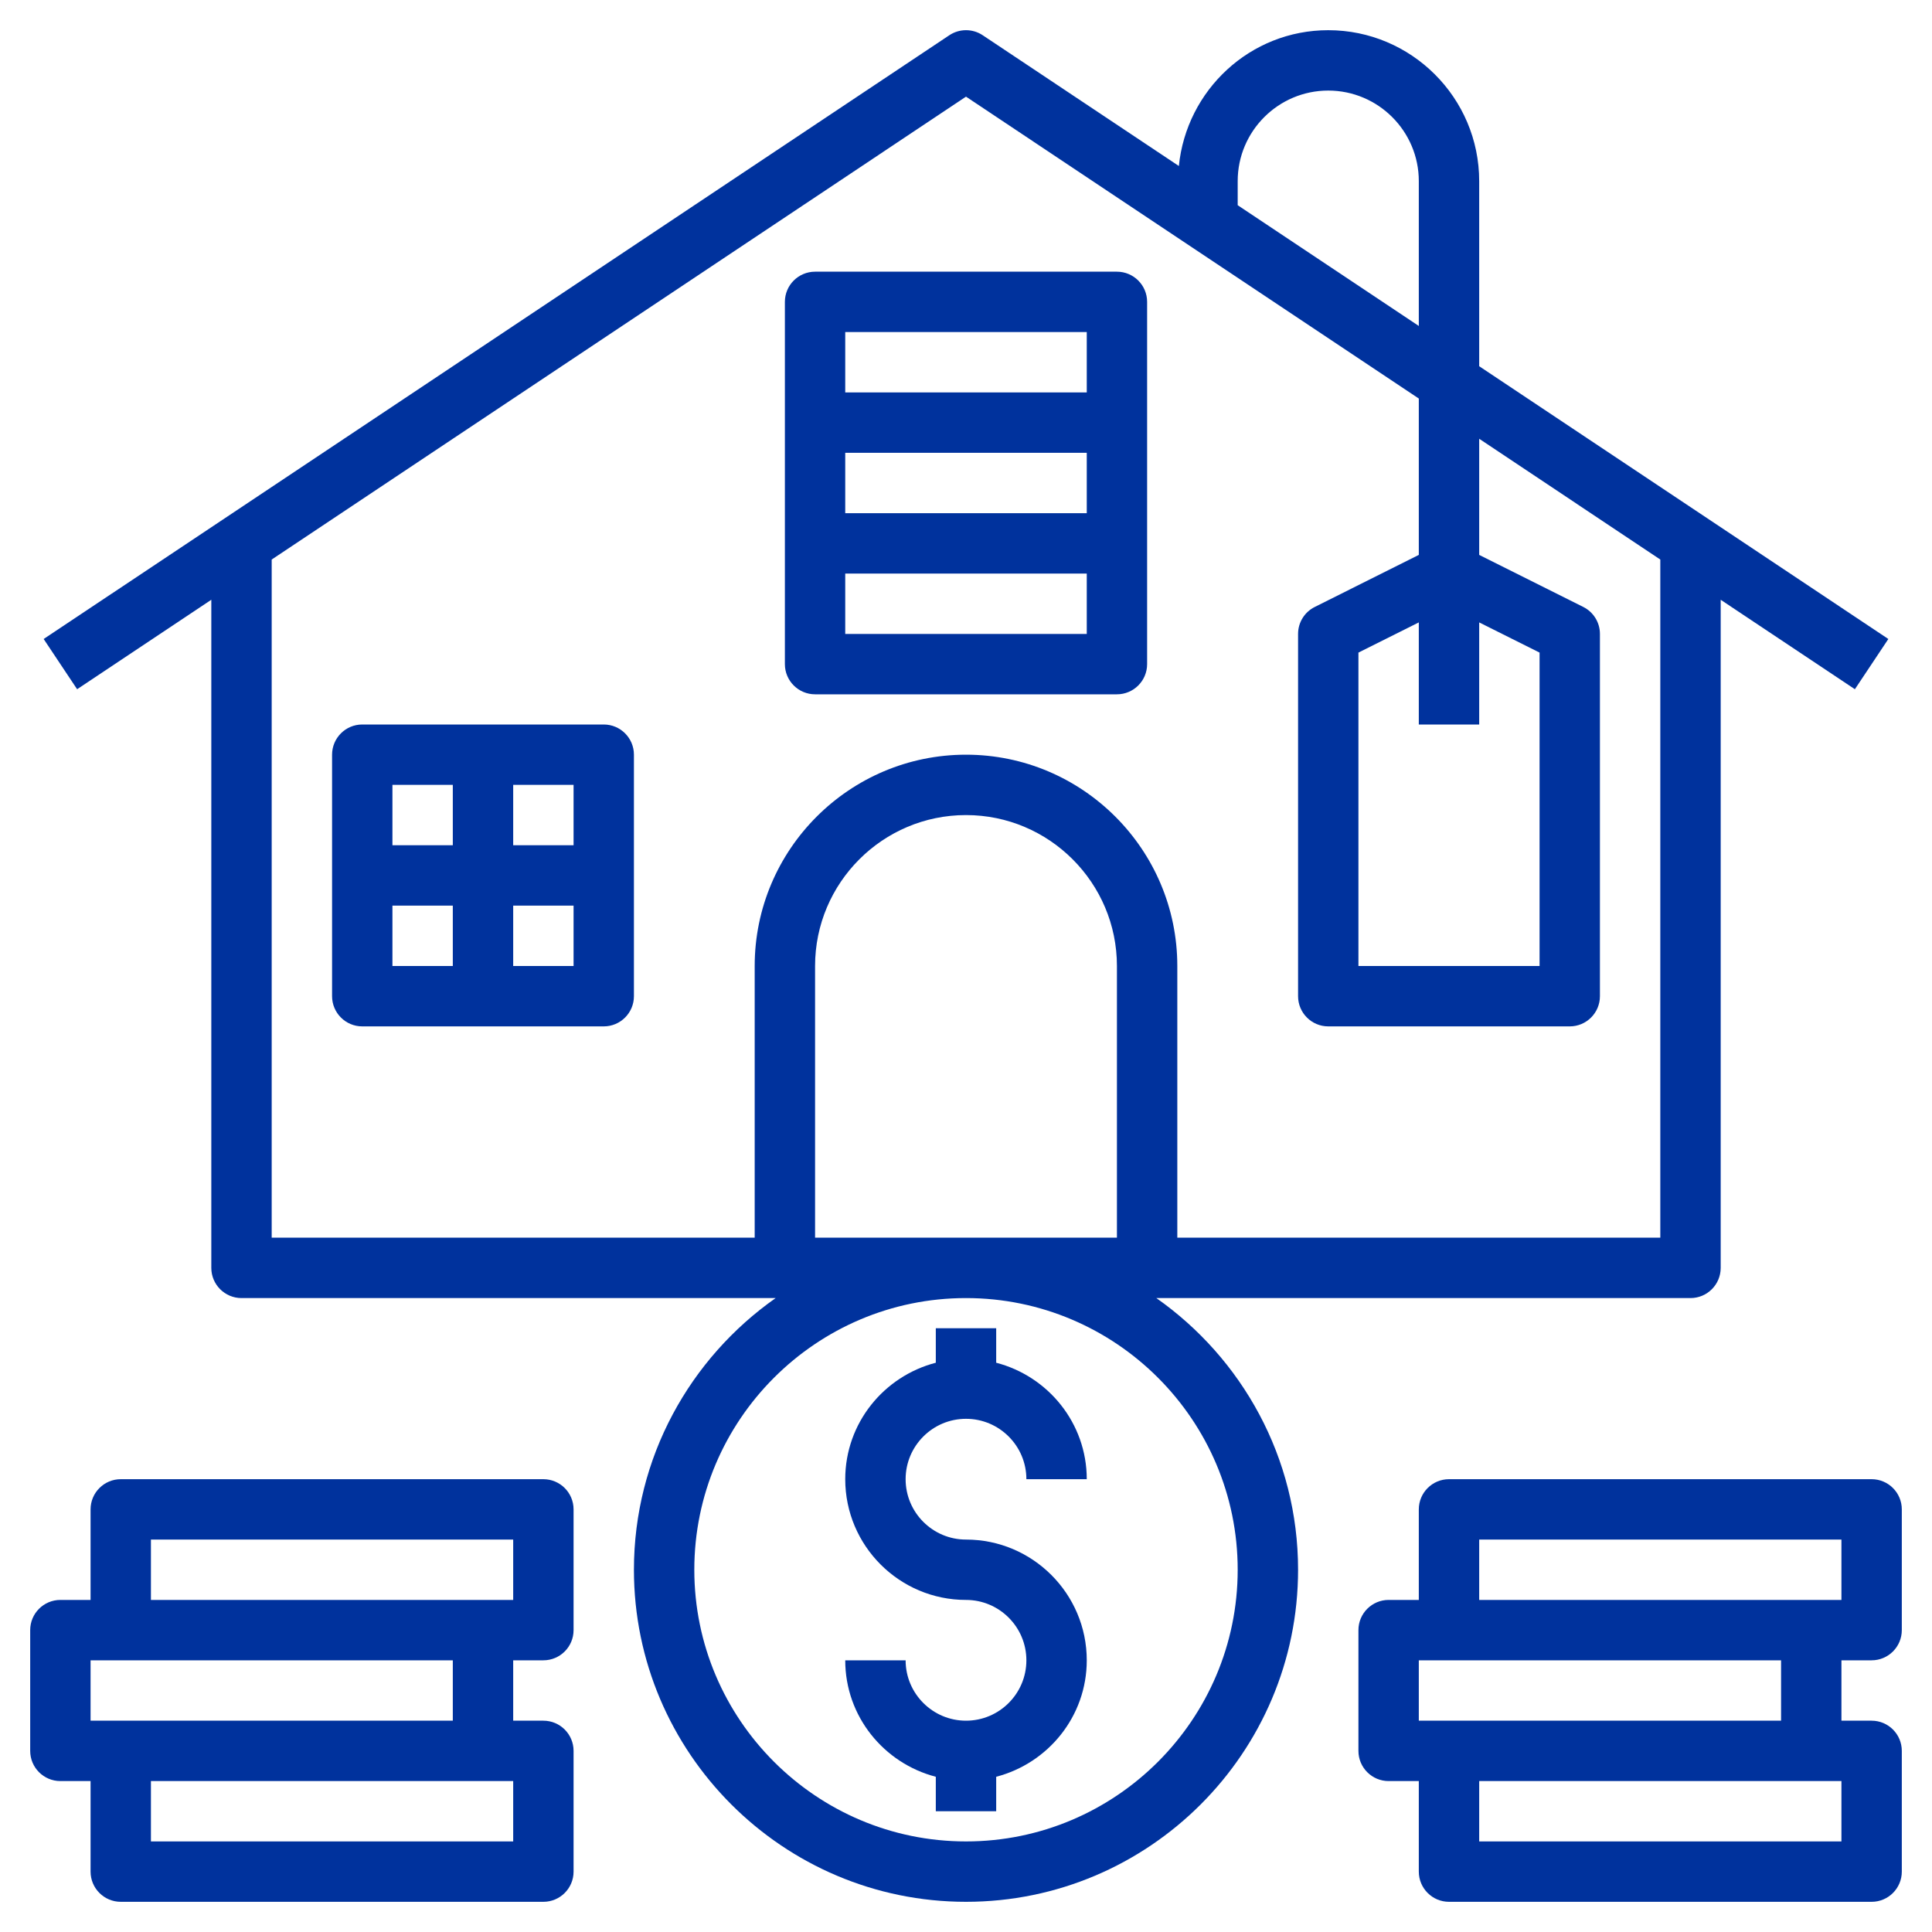
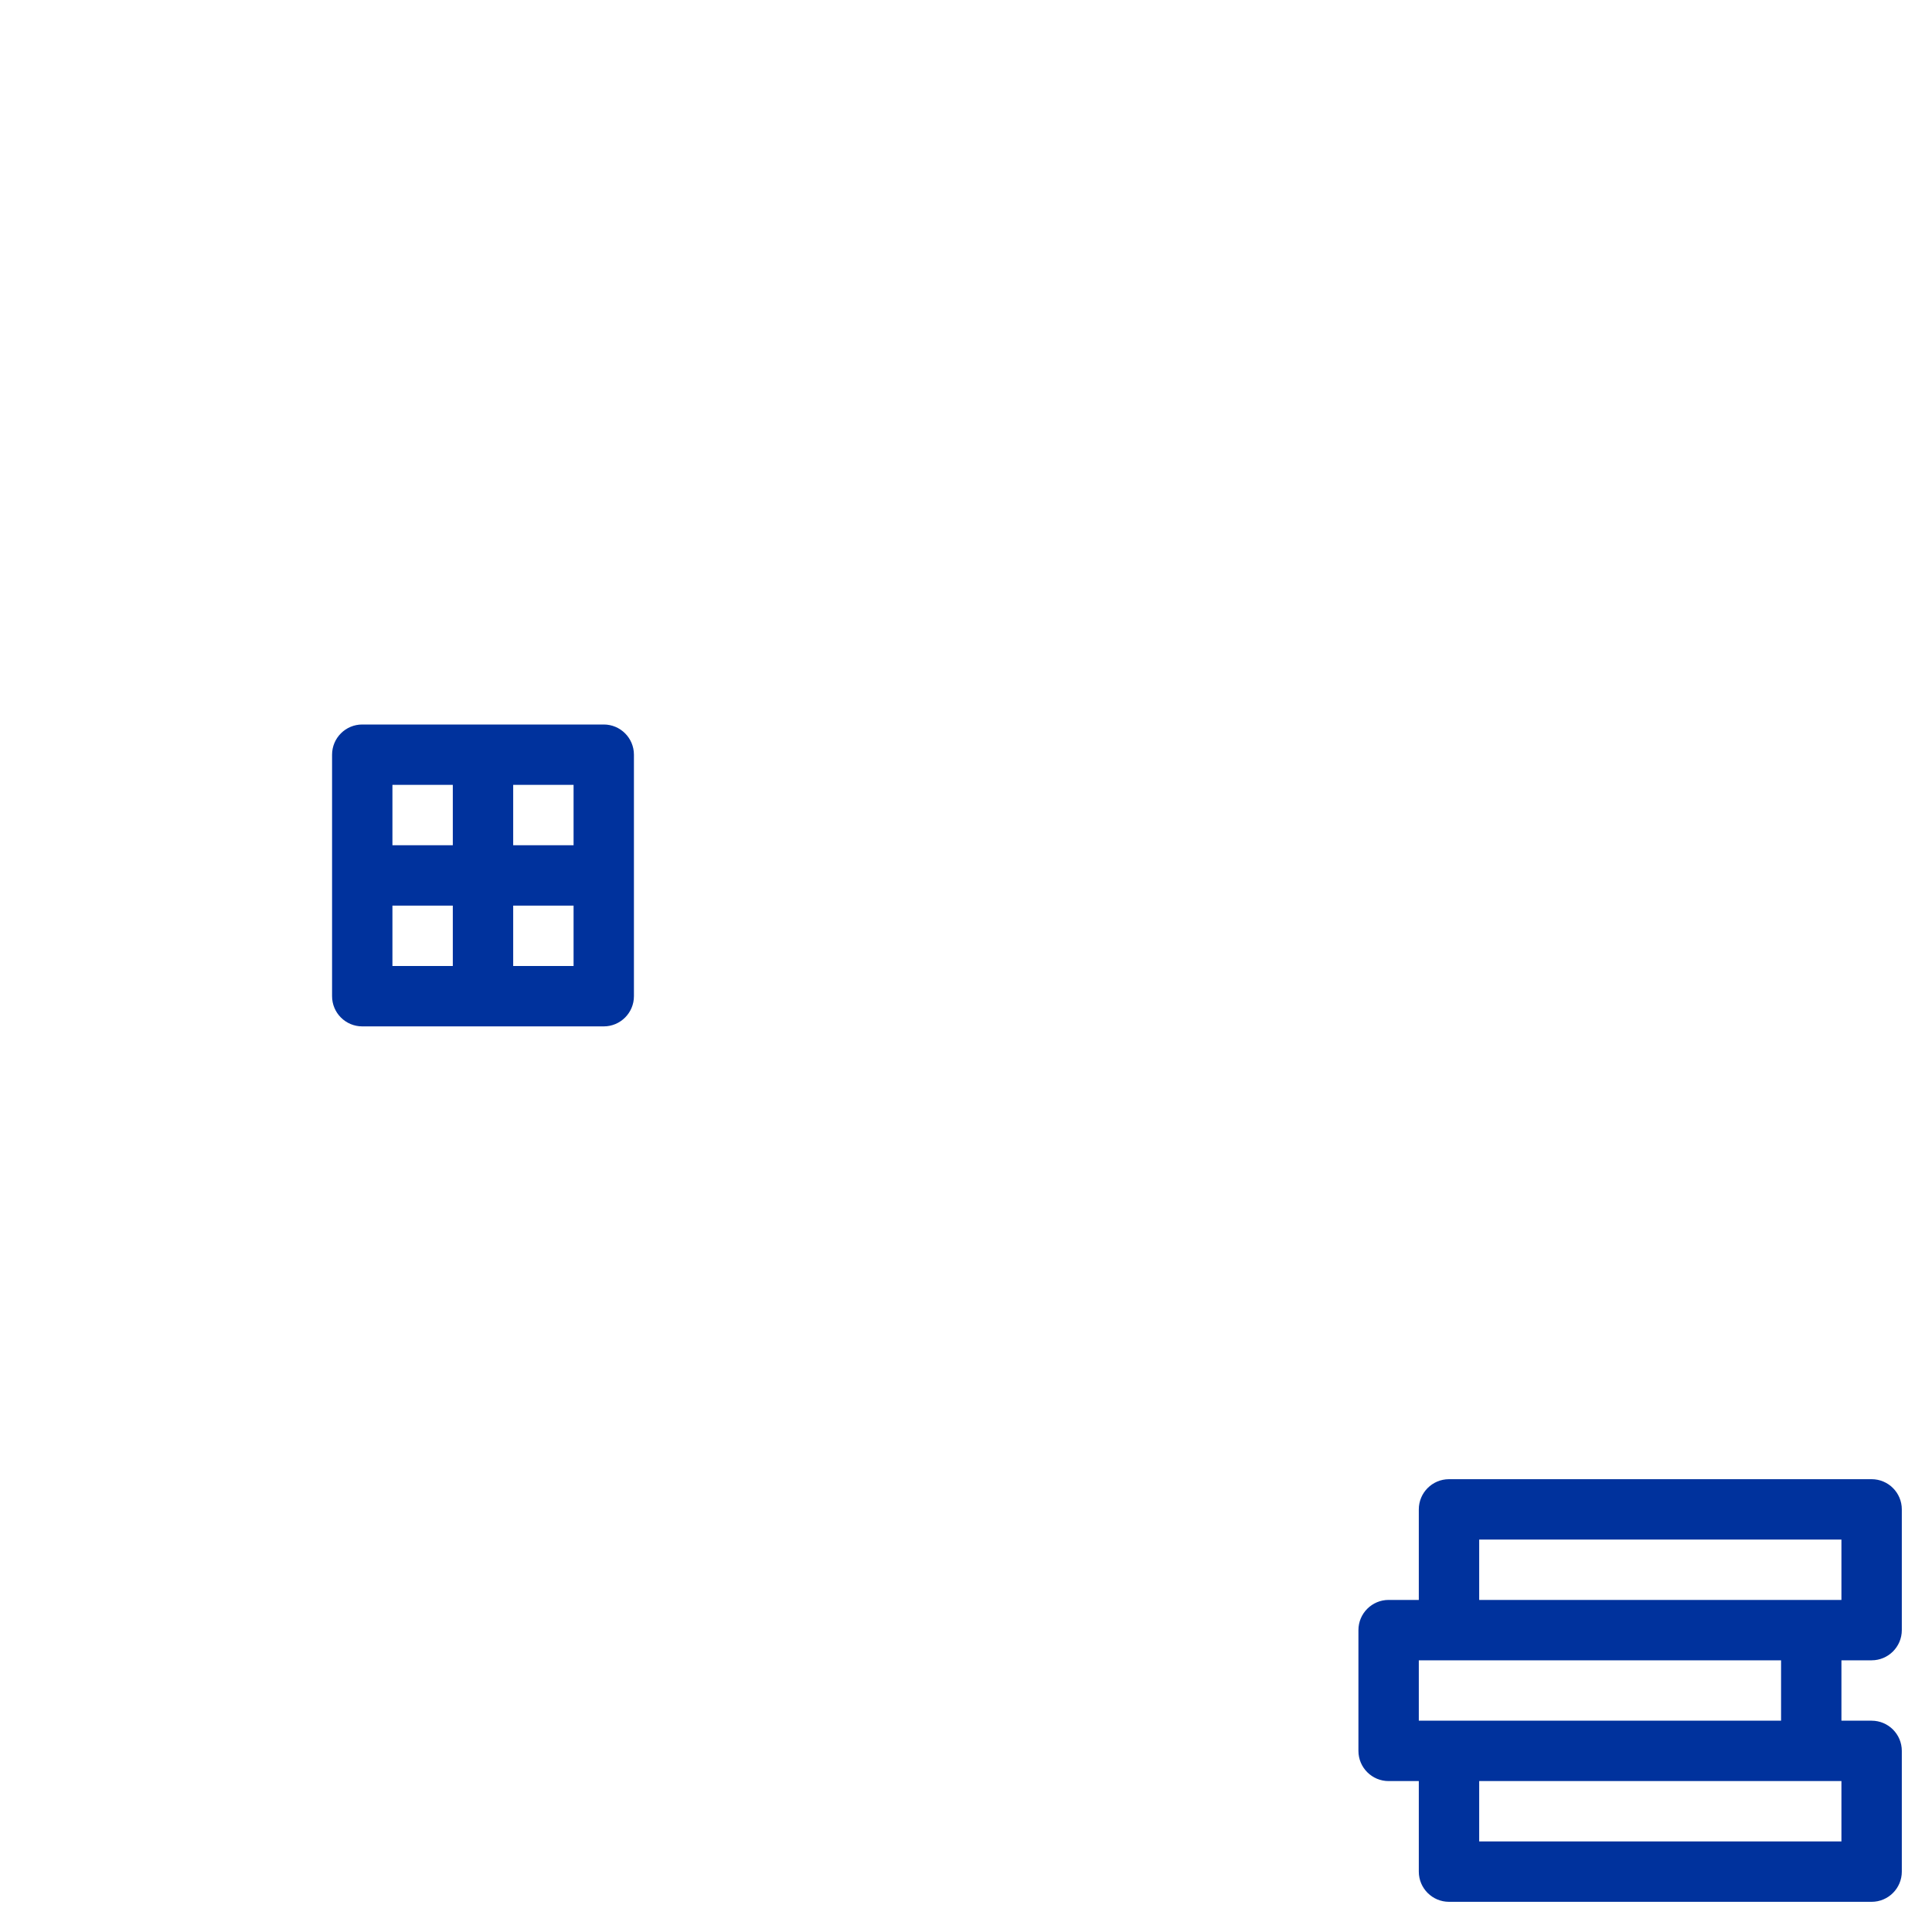
<svg xmlns="http://www.w3.org/2000/svg" width="75" height="75" viewBox="0 0 75 75" fill="none">
-   <path d="M31.641 26.953H43.359C44.006 26.953 44.531 26.428 44.531 25.781V11.719C44.531 11.072 44.006 10.547 43.359 10.547H31.641C30.994 10.547 30.469 11.072 30.469 11.719V25.781C30.469 26.428 30.994 26.953 31.641 26.953ZM32.812 24.609V22.266H42.188V24.609H32.812ZM32.812 19.922V17.578H42.188V19.922H32.812ZM42.188 12.891V15.234H32.812V12.891H42.188Z" fill="#00329D" />
  <path d="M23.438 28.125H14.062C13.416 28.125 12.891 28.65 12.891 29.297V38.672C12.891 39.319 13.416 39.844 14.062 39.844H23.438C24.084 39.844 24.609 39.319 24.609 38.672V29.297C24.609 28.65 24.084 28.125 23.438 28.125ZM22.266 32.812H19.922V30.469H22.266V32.812ZM17.578 30.469V32.812H15.234V30.469H17.578ZM15.234 35.156H17.578V37.5H15.234V35.156ZM19.922 37.5V35.156H22.266V37.5H19.922Z" fill="#00329D" />
-   <path d="M44.889 50.391H65.625C66.272 50.391 66.797 49.866 66.797 49.219V23.283L72.006 26.756L73.305 24.806L57.422 14.217V7.031C57.422 3.8 54.793 1.172 51.562 1.172C48.533 1.172 46.062 3.492 45.763 6.444L38.15 1.369C37.757 1.106 37.245 1.106 36.851 1.369L1.695 24.806L2.994 26.756L8.203 23.283V49.219C8.203 49.866 8.728 50.391 9.375 50.391H30.111C26.79 52.725 24.609 56.578 24.609 60.938C24.609 68.045 30.393 73.828 37.5 73.828C44.607 73.828 50.391 68.045 50.391 60.938C50.391 56.578 48.21 52.725 44.889 50.391ZM48.047 7.031C48.047 5.093 49.624 3.516 51.562 3.516C53.501 3.516 55.078 5.093 55.078 7.031V12.654L48.047 7.966V7.031ZM10.547 21.721L37.5 3.752L55.078 15.471V21.541L51.039 23.562C50.641 23.76 50.391 24.165 50.391 24.609V38.672C50.391 39.319 50.916 39.844 51.562 39.844H60.938C61.584 39.844 62.109 39.319 62.109 38.672V24.609C62.109 24.165 61.859 23.76 61.461 23.561L57.422 21.541V17.033L64.453 21.721V48.047H45.703V37.5C45.703 32.977 42.023 29.297 37.5 29.297C32.977 29.297 29.297 32.977 29.297 37.5V48.047H10.547V21.721ZM57.422 24.162L59.766 25.334V37.5H52.734V25.334L55.078 24.162V28.125H57.422V24.162ZM31.641 48.047V37.5C31.641 34.269 34.269 31.641 37.5 31.641C40.731 31.641 43.359 34.269 43.359 37.5V48.047H31.641ZM37.5 71.484C31.685 71.484 26.953 66.752 26.953 60.938C26.953 55.123 31.685 50.391 37.5 50.391C43.315 50.391 48.047 55.123 48.047 60.938C48.047 66.752 43.315 71.484 37.5 71.484Z" fill="#00329D" />
-   <path d="M37.5 55.078C38.793 55.078 39.844 56.129 39.844 57.422H42.188C42.188 55.245 40.688 53.425 38.672 52.901V51.562H36.328V52.901C34.312 53.425 32.812 55.245 32.812 57.422C32.812 60.007 34.915 62.109 37.5 62.109C38.793 62.109 39.844 63.16 39.844 64.453C39.844 65.746 38.793 66.797 37.5 66.797C36.207 66.797 35.156 65.746 35.156 64.453H32.812C32.812 66.63 34.312 68.45 36.328 68.974V70.312H38.672V68.974C40.688 68.45 42.188 66.63 42.188 64.453C42.188 61.868 40.085 59.766 37.5 59.766C36.207 59.766 35.156 58.715 35.156 57.422C35.156 56.129 36.207 55.078 37.5 55.078Z" fill="#00329D" />
  <path d="M72.656 64.453C73.303 64.453 73.828 63.928 73.828 63.281V58.594C73.828 57.947 73.303 57.422 72.656 57.422H56.25C55.603 57.422 55.078 57.947 55.078 58.594V62.109H53.906C53.259 62.109 52.734 62.634 52.734 63.281V67.969C52.734 68.616 53.259 69.141 53.906 69.141H55.078V72.656C55.078 73.303 55.603 73.828 56.25 73.828H72.656C73.303 73.828 73.828 73.303 73.828 72.656V67.969C73.828 67.322 73.303 66.797 72.656 66.797H71.484V64.453H72.656ZM57.422 59.766H71.484V62.109H70.312H57.422V59.766ZM71.484 71.484H57.422V69.141H70.312H71.484V71.484ZM69.141 66.797H56.25H55.078V64.453H56.25H69.141V66.797Z" fill="#00329D" />
-   <path d="M21.094 57.422H4.688C4.041 57.422 3.516 57.947 3.516 58.594V62.109H2.344C1.697 62.109 1.172 62.634 1.172 63.281V67.969C1.172 68.616 1.697 69.141 2.344 69.141H3.516V72.656C3.516 73.303 4.041 73.828 4.688 73.828H21.094C21.741 73.828 22.266 73.303 22.266 72.656V67.969C22.266 67.322 21.741 66.797 21.094 66.797H19.922V64.453H21.094C21.741 64.453 22.266 63.928 22.266 63.281V58.594C22.266 57.947 21.741 57.422 21.094 57.422ZM19.922 71.484H5.859V69.141H18.75H19.922V71.484ZM17.578 66.797H4.688H3.516V64.453H4.688H17.578V66.797ZM19.922 62.109H18.75H5.859V59.766H19.922V62.109Z" fill="#00329D" />
</svg>